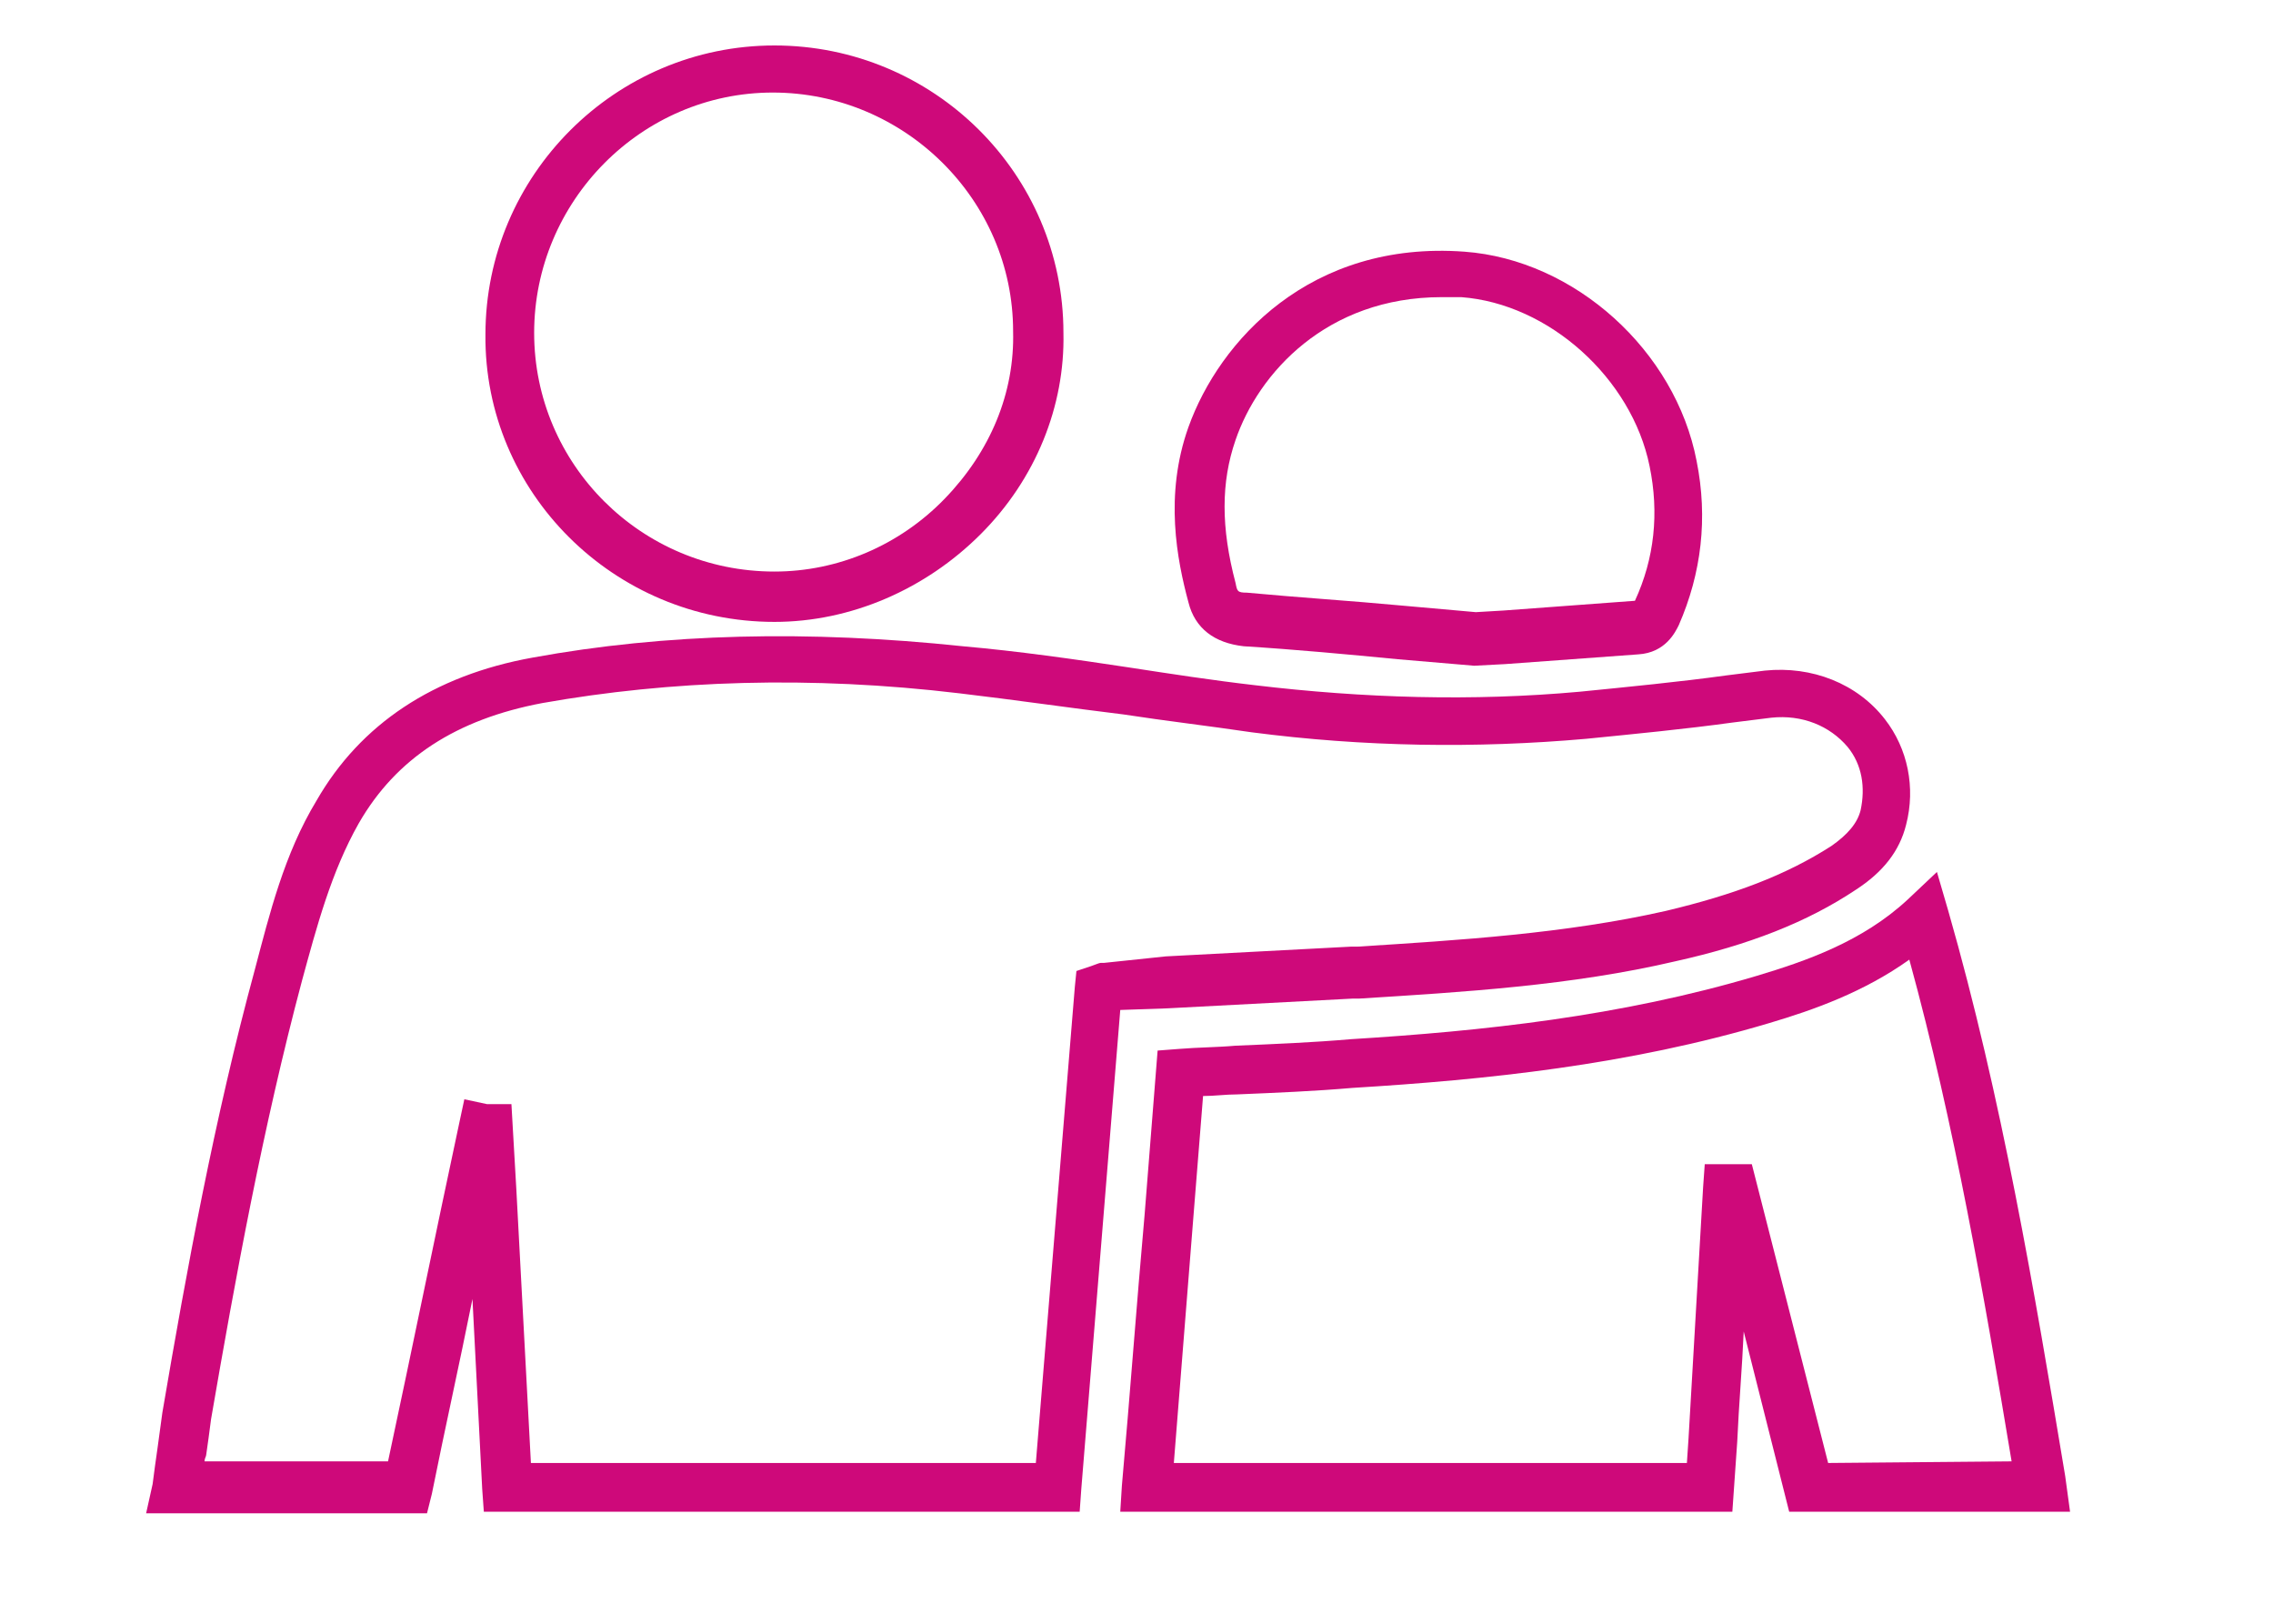
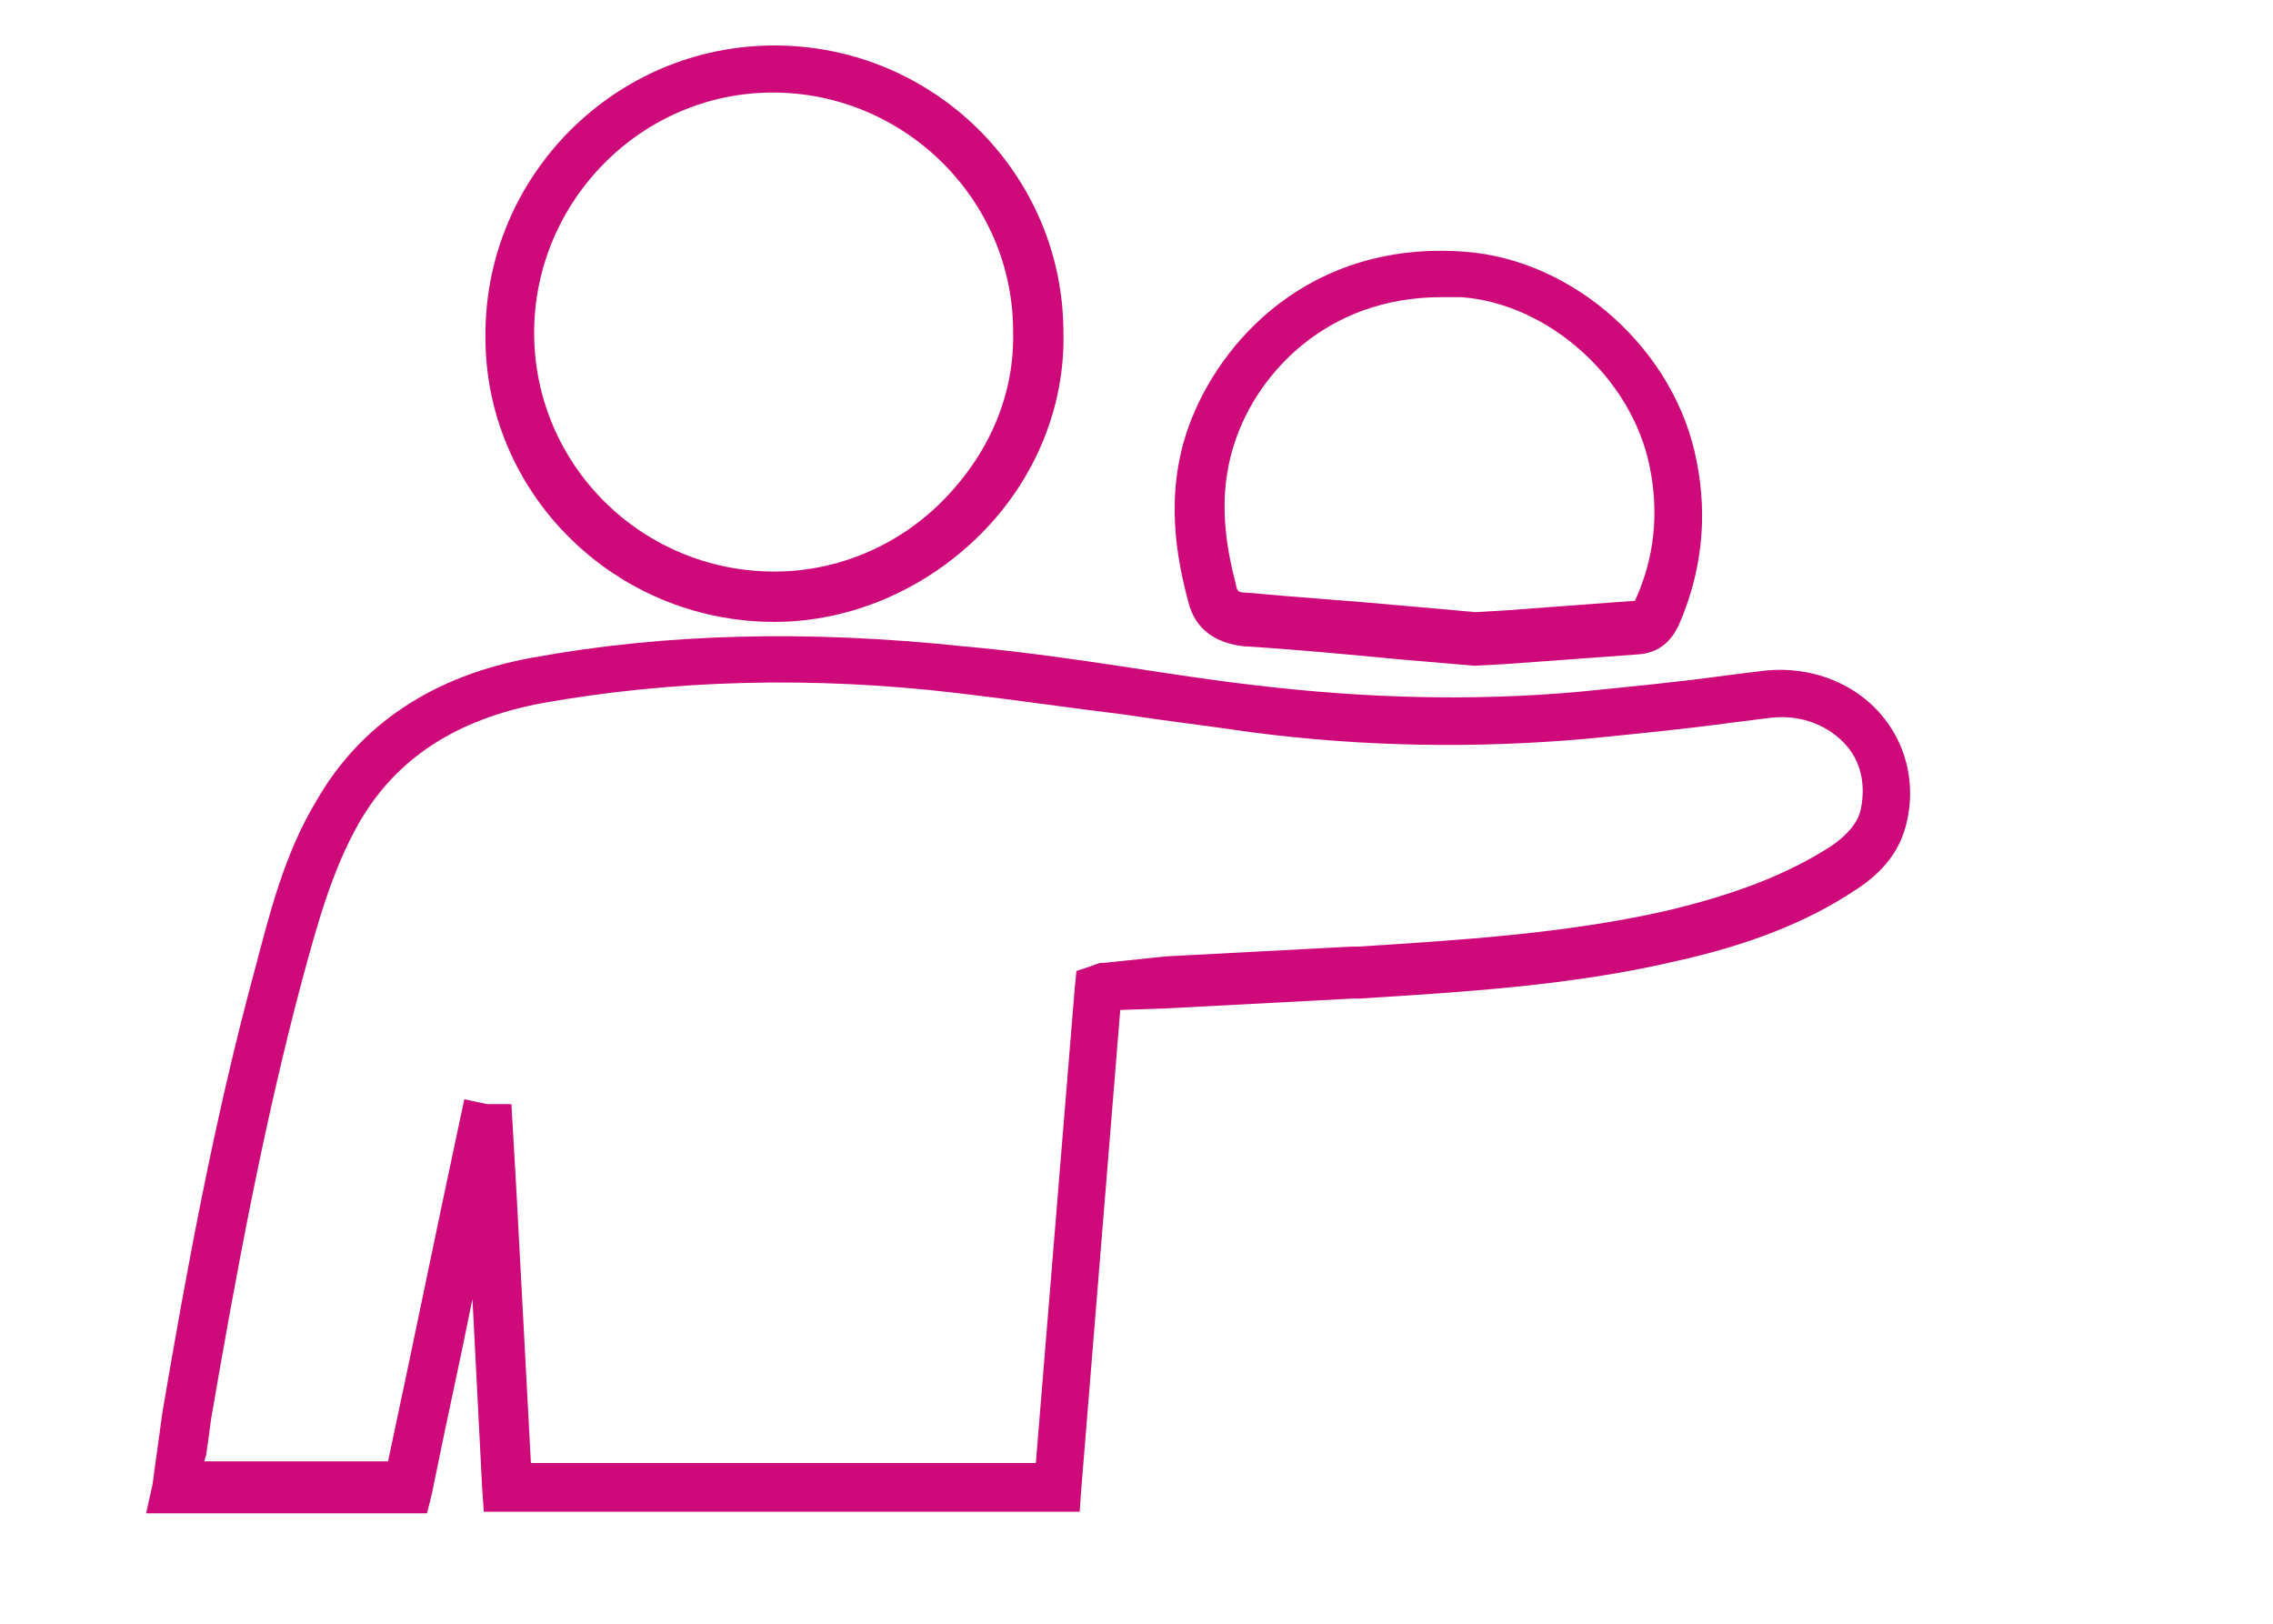
<svg xmlns="http://www.w3.org/2000/svg" version="1.1" id="Layer_1" x="0px" y="0px" width="140px" height="100px" viewBox="0 0 140 100" style="enable-background:new 0 0 140 100;" xml:space="preserve">
  <style type="text/css">
	.st0{fill:#CE097A;}
</style>
  <g>
    <path class="st0" d="M71.9,62.1c3.8-0.2,7.6-0.4,11.4-0.6l0.4,0c6.4-0.4,13.1-0.8,19.5-2.3c4.5-1,8.1-2.4,11.1-4.4   c1.7-1.1,2.7-2.4,3.1-4c0.6-2.3,0.1-4.7-1.3-6.5c-1.7-2.2-4.5-3.3-7.4-3l-2.4,0.3c-2.9,0.4-6,0.7-9,1C90.7,43.2,84,43,77.3,42.2   c-2.6-0.3-5.2-0.7-7.8-1.1c-3.3-0.5-6.8-1-10.2-1.3c-9.5-1-18.3-0.8-26.5,0.7c-6.1,1.1-10.6,4.1-13.3,8.8c-2,3.3-2.9,7-3.8,10.4   C13.2,68.9,11.5,78.2,10,87c-0.1,0.7-0.2,1.5-0.3,2.2c-0.1,0.7-0.2,1.4-0.3,2.2L9,93.2h17.3l0.3-1.2c0.8-4,1.7-8,2.5-12   c0.2,3.9,0.4,7.8,0.6,11.7l0.1,1.4h36.7l0.1-1.4c0.8-9.8,1.6-19.7,2.4-29.5L71.9,62.1z M67.8,59.3c-0.1,0-0.3,0.1-0.6,0.2l-0.9,0.3   l-0.1,1c-0.8,9.8-1.6,19.5-2.4,29.3H32.7c-0.3-5.6-0.6-11.2-0.9-16.9l-0.3-5.2H30l-1.4-0.3l-0.3,1.4c-1.5,7-2.9,13.9-4.4,20.9H12.6   c0-0.2,0.1-0.3,0.1-0.4c0.1-0.7,0.2-1.4,0.3-2.2c1.5-8.7,3.2-18,5.6-27c0.9-3.3,1.8-6.7,3.5-9.7c2.3-4,6-6.4,11.3-7.4   c7.9-1.4,16.5-1.7,25.7-0.6c3.4,0.4,6.8,0.9,10.1,1.3c2.6,0.4,5.2,0.7,7.9,1.1c6.9,0.9,13.8,1,20.6,0.4c3-0.3,6.1-0.6,9-1l2.4-0.3   c1.9-0.2,3.6,0.5,4.7,1.8c0.9,1.1,1.1,2.5,0.8,3.9c-0.2,0.8-0.8,1.5-1.8,2.2c-2.8,1.8-6,3-10.2,4c-6.2,1.4-12.7,1.8-19,2.2l-0.4,0   c-3.8,0.2-7.6,0.4-11.4,0.6L68,59.3L67.8,59.3z" />
-     <path class="st0" d="M127.2,90.9c-1.9-11.4-3.9-23.3-7.2-34.8l-0.7-2.4l-1.8,1.7c-2.8,2.6-6.3,3.8-9.3,4.7   c-8.4,2.5-16.9,3.4-25,3.9c-2.3,0.2-4.7,0.3-7.1,0.4c-1.1,0.1-2.3,0.1-3.5,0.2l-1.3,0.1l-0.8,10.1c-0.5,5.6-0.9,11.1-1.4,16.7   L69,93.1h37.7l0.3-4.3c0.1-2.3,0.3-4.5,0.4-6.8l2.8,11.1h17.3L127.2,90.9z M112.6,90.1l-4.7-18.4l-2.9,0l-0.1,1.4   c-0.3,5.1-0.6,10.3-0.9,15.5l-0.1,1.5H72.3c0.4-5,0.8-10,1.2-15.1l0.6-7.5c0.7,0,1.4-0.1,2.1-0.1c2.4-0.1,4.8-0.2,7.1-0.4   c8.2-0.5,17-1.4,25.7-4c2.7-0.8,5.8-1.9,8.6-3.9c2.8,10.2,4.6,20.7,6.3,30.9L112.6,90.1L112.6,90.1z" />
    <path class="st0" d="M47.7,38.3L47.7,38.3c4.7,0,9.3-2,12.7-5.4c3.4-3.4,5.2-7.9,5.1-12.4c0-9.8-8-17.7-17.8-17.7   c-9.8,0-17.8,8-17.8,17.8C29.8,30.3,37.8,38.3,47.7,38.3z M47.6,5.7c8.1,0,14.8,6.6,14.8,14.7c0.1,3.8-1.4,7.4-4.2,10.3   c-2.8,2.9-6.6,4.5-10.5,4.5v1.5l0-1.5c-8.2,0-14.8-6.6-14.8-14.7C32.9,12.4,39.5,5.7,47.6,5.7z" />
    <path class="st0" d="M76.6,39.8c3.2,0.2,6.4,0.5,9.5,0.8l4.7,0.4l1.9-0.1c2.8-0.2,5.5-0.4,8.2-0.6c1.7-0.1,2.3-1.4,2.5-1.8   c1.4-3.2,1.8-6.6,1.1-10.1c-1.3-6.8-7.5-12.4-14.3-12.9c-9.5-0.7-15.1,5.5-17,10.8c-1.5,4.2-0.7,8.2,0,10.8   C73.6,38.7,74.8,39.6,76.6,39.8z M76.1,27.1c1.4-4.1,5.6-8.8,12.7-8.8c0.4,0,0.8,0,1.2,0c5.4,0.4,10.5,5,11.6,10.4   c0.6,2.9,0.3,5.7-0.9,8.3c0,0,0,0,0,0c-2.7,0.2-5.4,0.4-8.1,0.6l-1.7,0.1l-4.5-0.4c-3.2-0.3-6.4-0.5-9.6-0.8   c-0.6,0-0.6-0.1-0.7-0.6C75.2,32.5,75.2,29.7,76.1,27.1z" />
  </g>
</svg>